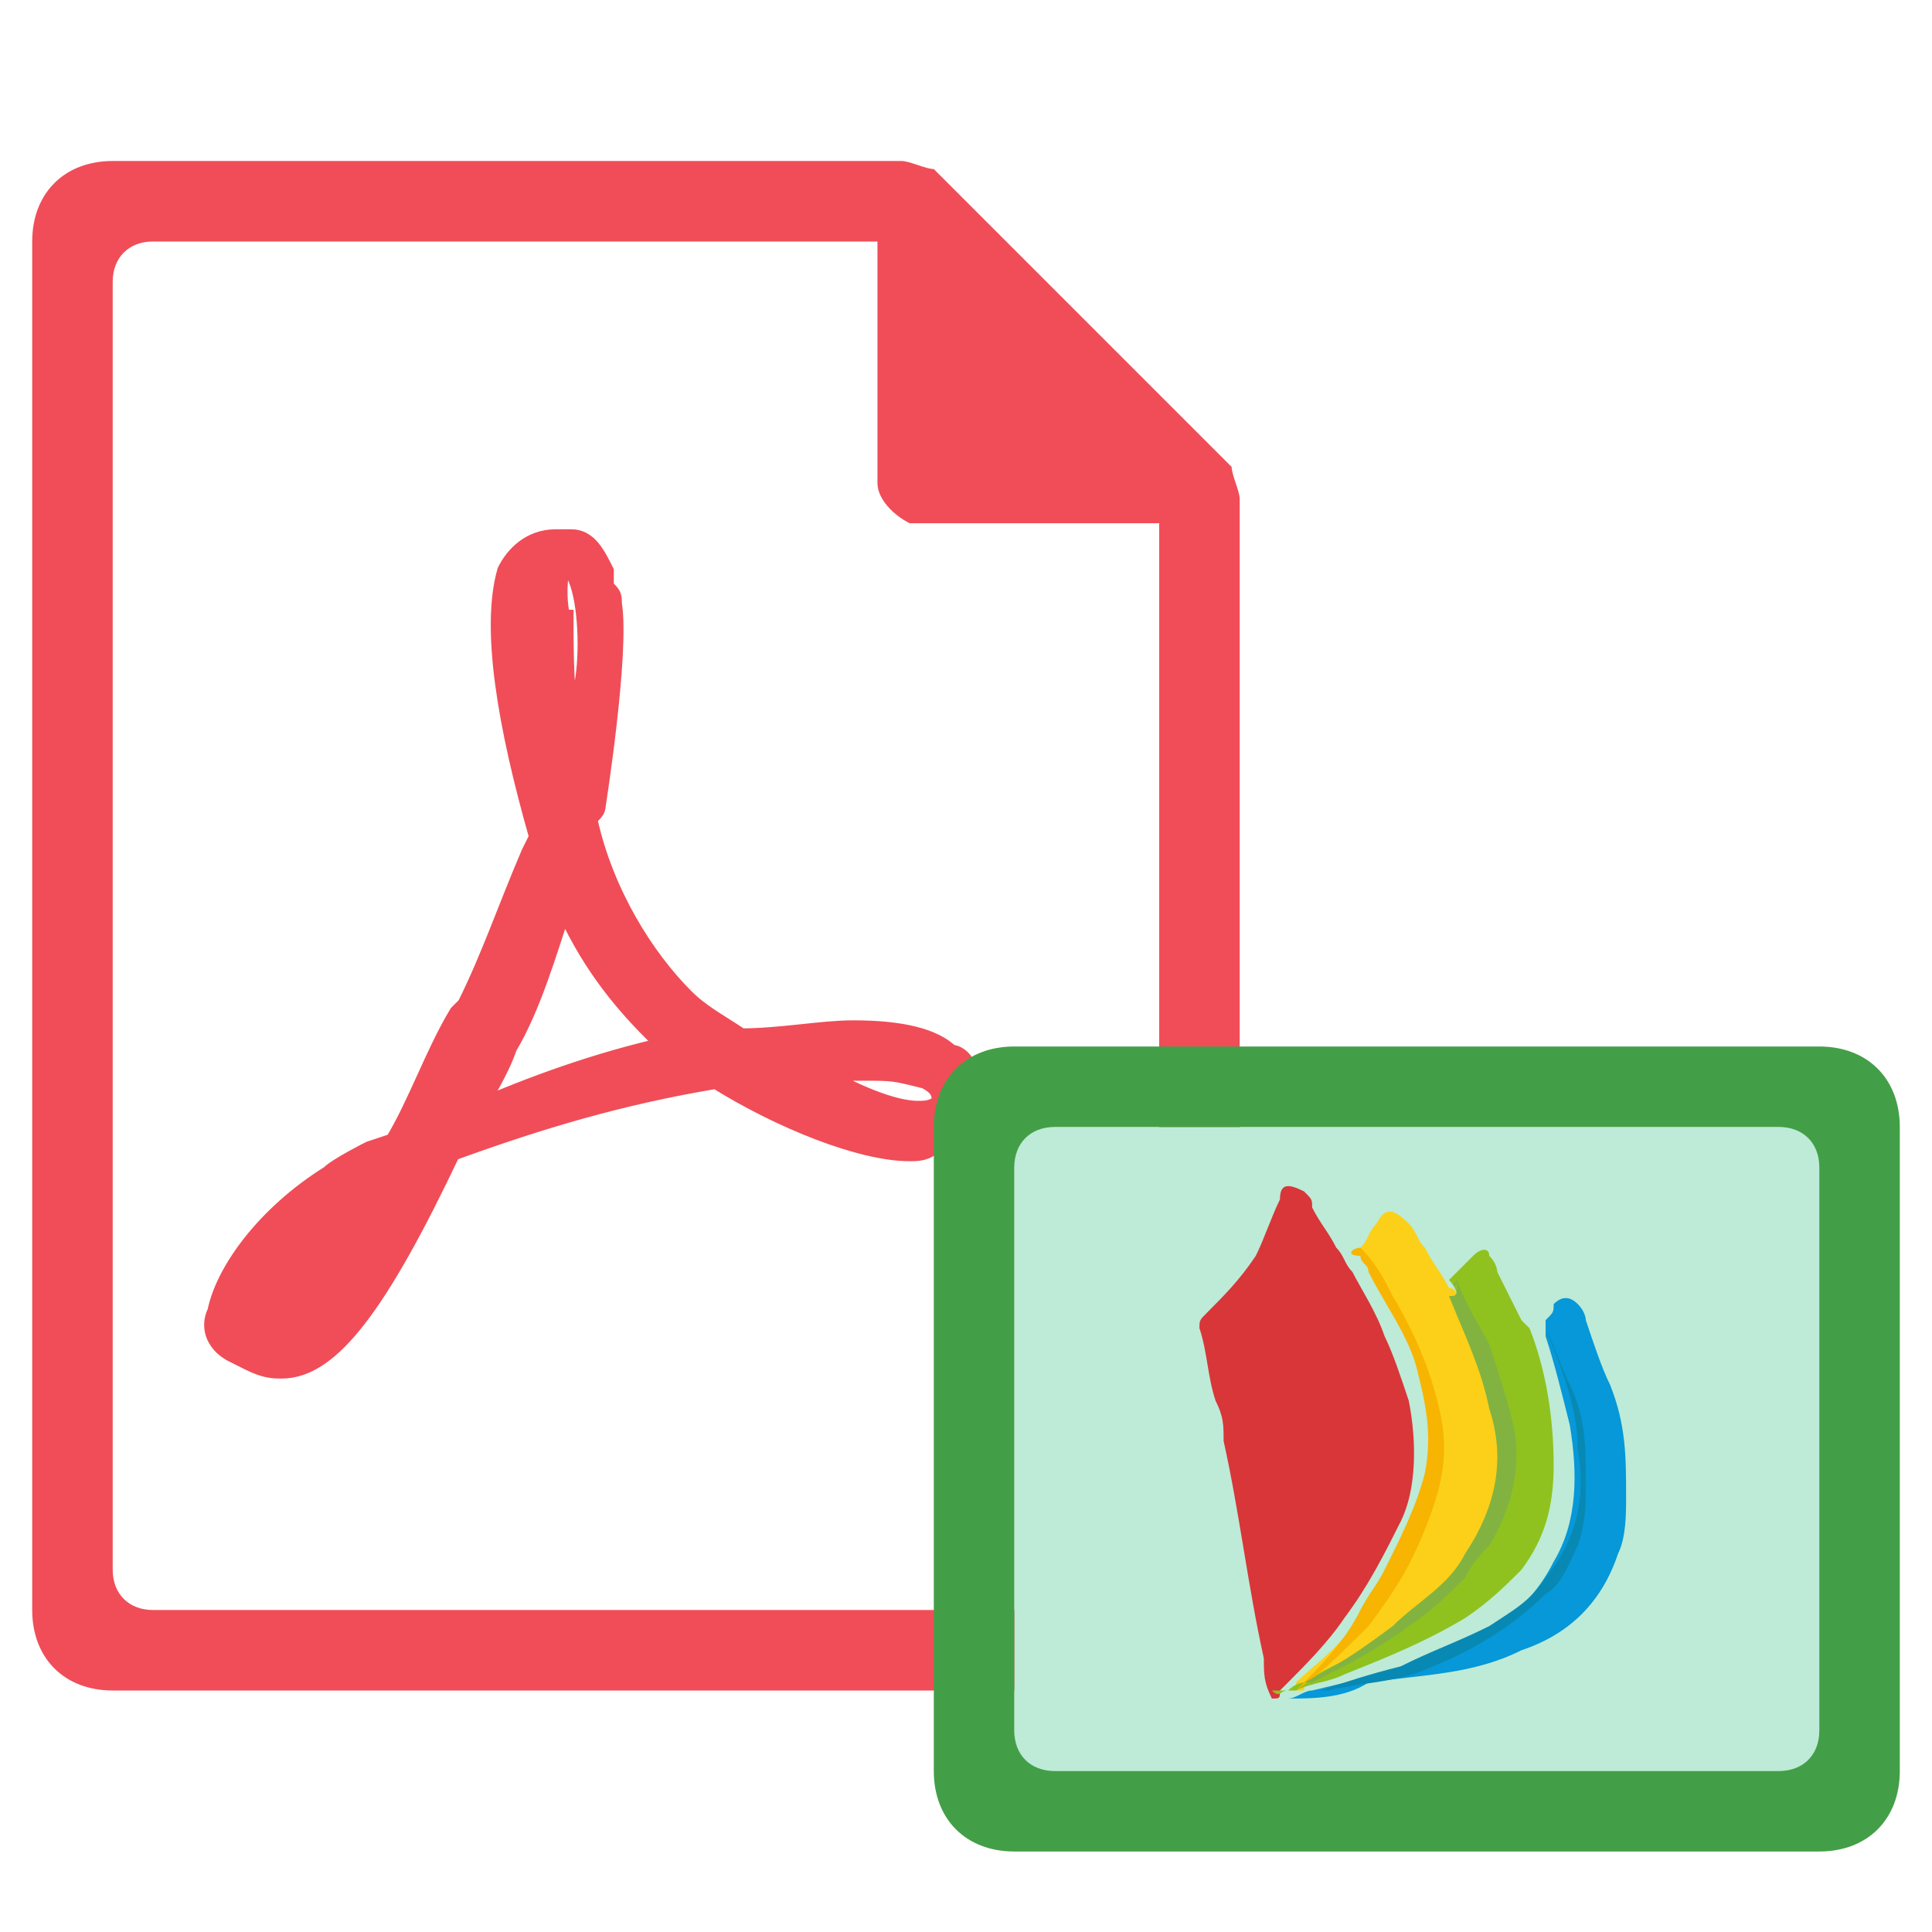
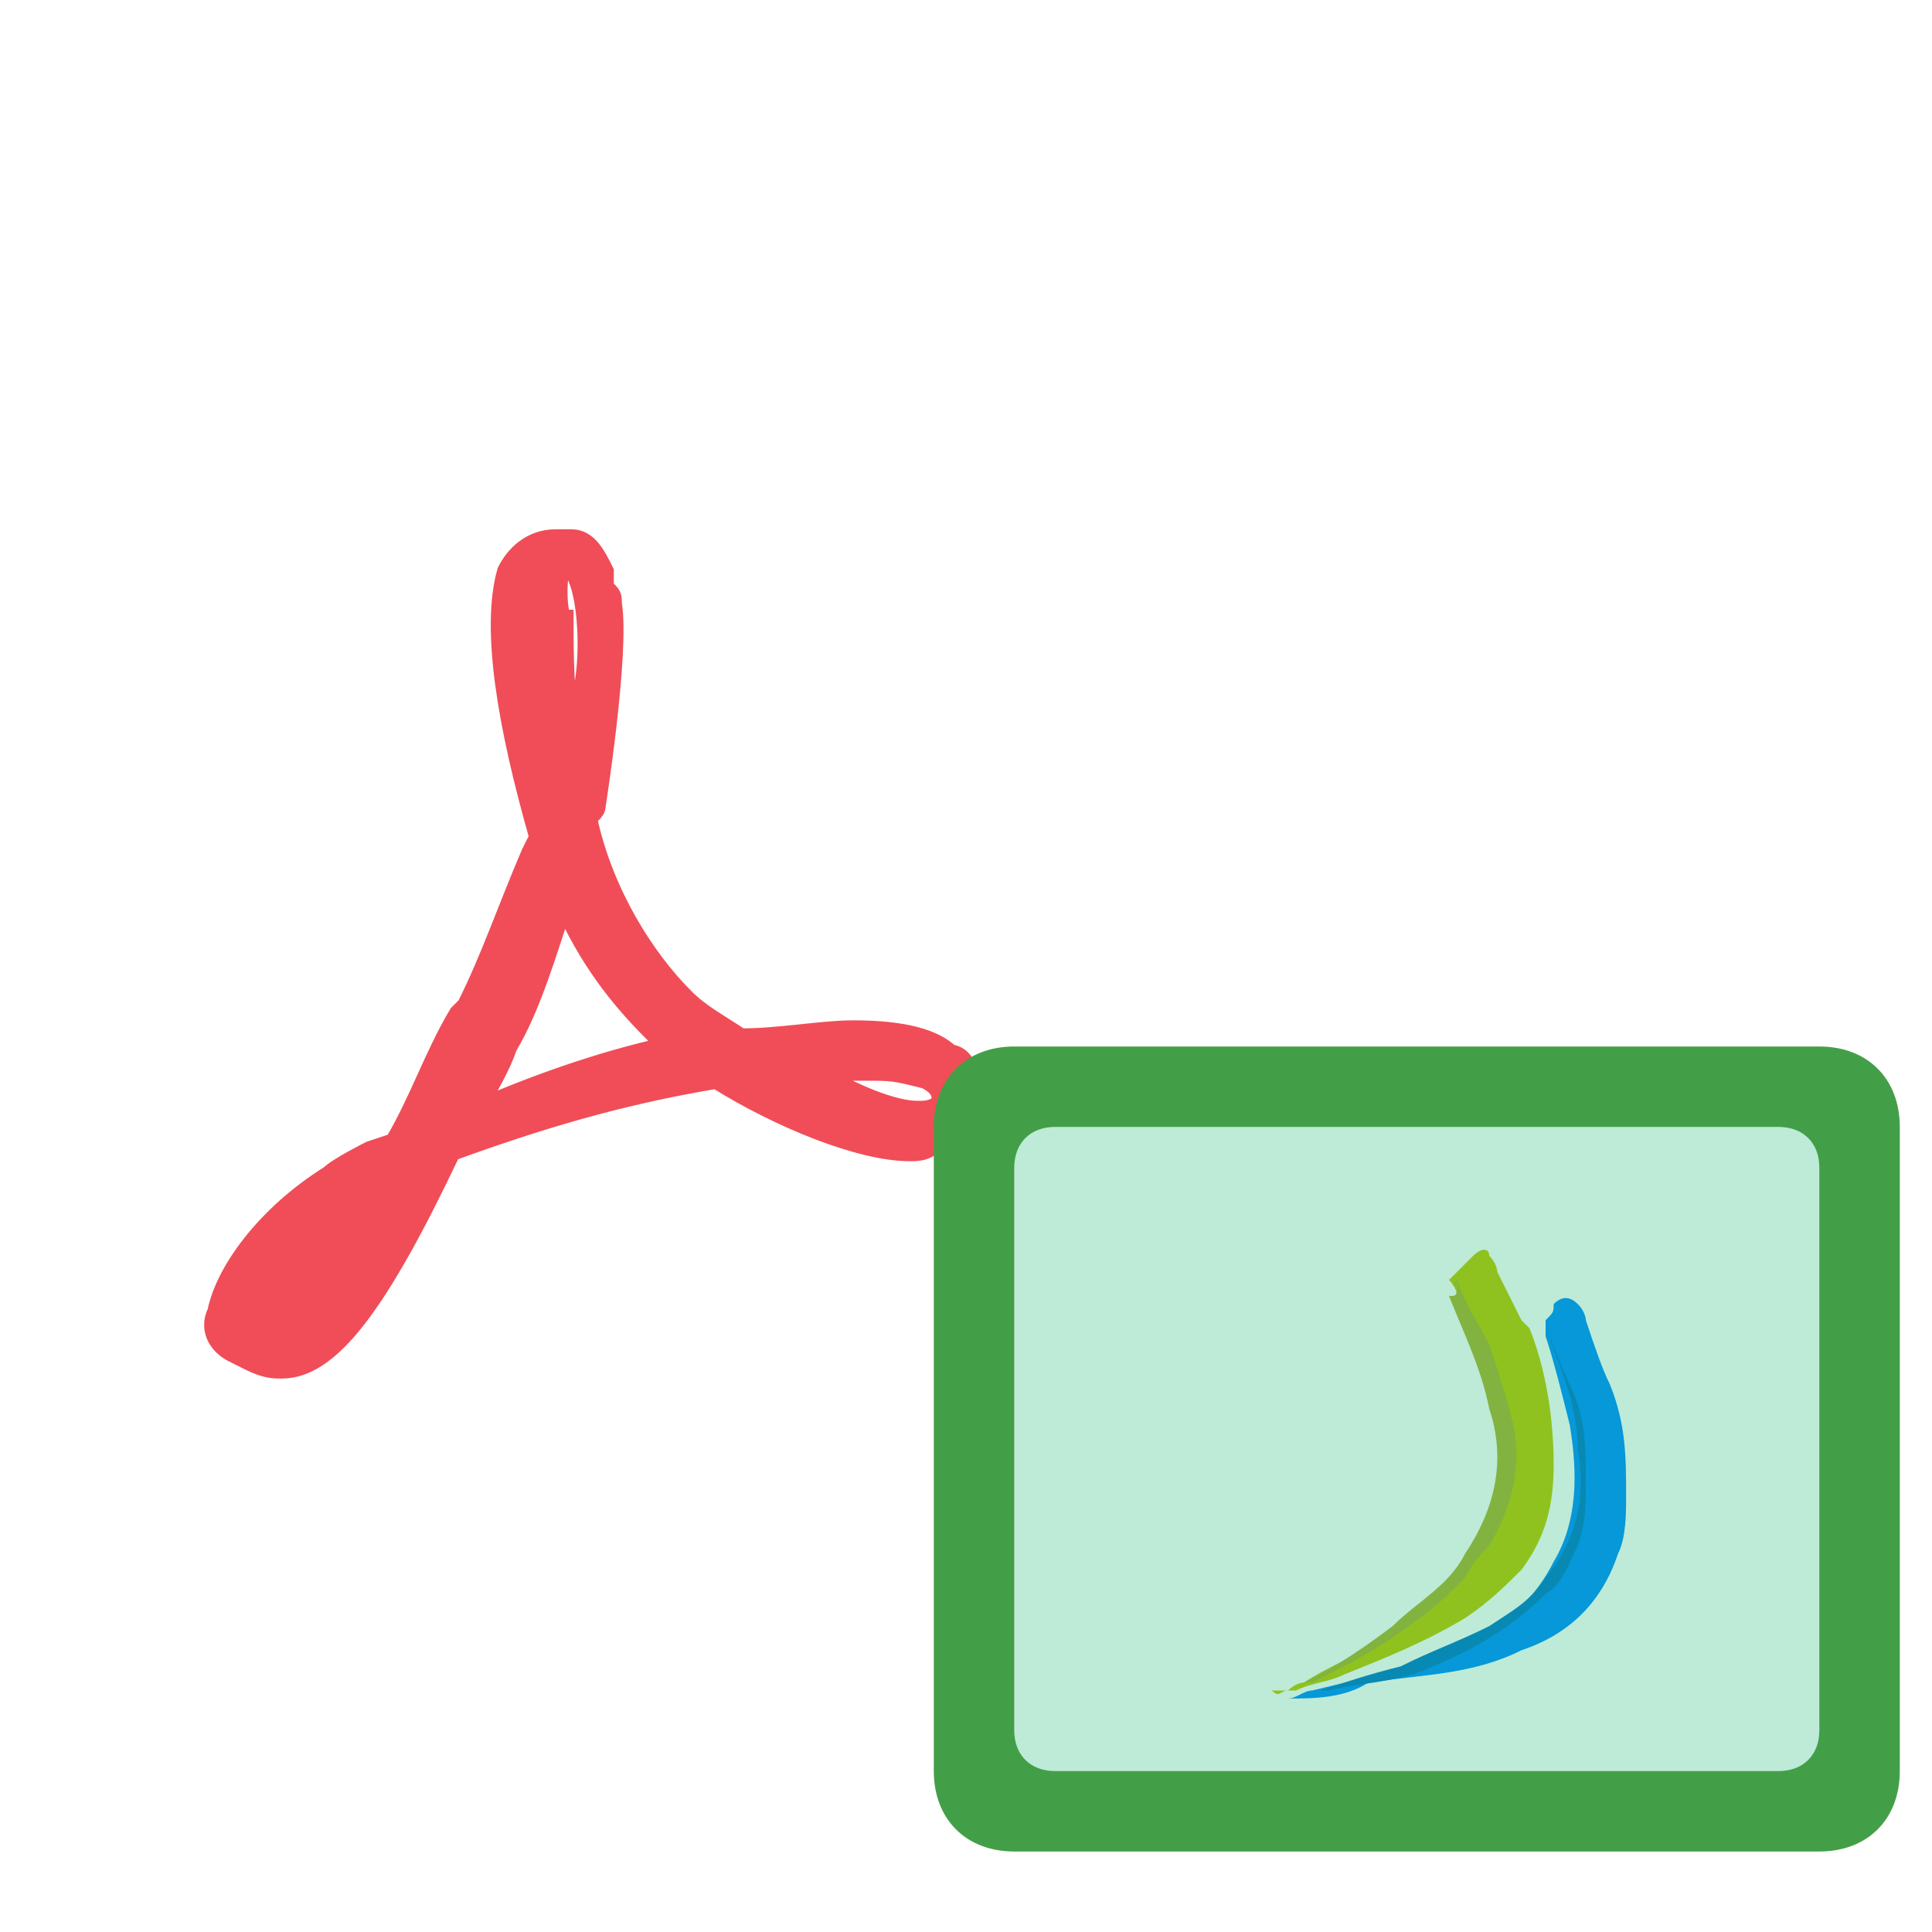
<svg xmlns="http://www.w3.org/2000/svg" version="1.1" viewBox="0 0 24 24" style="enable-background:new 0 0 24 24;">
  <style type="text/css">
        .st0{fill:#F04D58;}
        .st1{fill:#FFCDC9;}
        .st2{fill:#F04D58;stroke:#F04D58;stroke-width:0.25;stroke-miterlimit:10;}
        .st4{fill:#439F47;}
        .st5{fill:#BDEBD7;}
        .st13{fill:#D93639;}
        .st14{fill:#FCD018;}
        .st15{fill:#8FC21F;}
        .st16{fill:#0698D8;}
        .st17{fill:#F7B400;}
        .st18{fill:#0889B3;}
        .st19{fill:#82B341;}
    </style>
  <g>
-     <path class="st0" d="M1.4,2c-0.6,0-1,0.4-1,1v17c0,0.6,0.4,1,1,1h13c0.6,0,1-0.4,1-1V6.2c0-0.1-0.1-0.3-0.1-0.4   l-3.7-3.7c-0.1,0-0.3-0.1-0.4-0.1C11.2,2,1.4,2,1.4,2z M1.9,3h9v3c0,0.2,0.2,0.4,0.4,0.5h0.1h3v13c0,0.3-0.2,0.5-0.5,0.5h-12   c-0.3,0-0.5-0.2-0.5-0.5v-16C1.4,3.2,1.6,3,1.9,3z" />
    <g>
      <path class="st2" d="M12,13.3c0-0.1-0.1-0.2-0.2-0.2l0,0c-0.2-0.2-0.6-0.3-1.2-0.3c-0.4,0-0.9,0.1-1.4,0.1c-0.3-0.2-0.5-0.3-0.7-0.5  c-0.5-0.5-1-1.3-1.2-2.2c0-0.1,0.1-0.1,0.1-0.2c0,0,0.3-1.9,0.2-2.5c0-0.1,0-0.1-0.1-0.2V7.1C7.4,6.9,7.3,6.7,7.1,6.7H6.9  c-0.3,0-0.5,0.2-0.6,0.4c-0.2,0.7,0,1.9,0.4,3.3l-0.1,0.2c-0.3,0.7-0.5,1.3-0.8,1.9l-0.1,0.1c-0.3,0.5-0.5,1.1-0.8,1.6l-0.3,0.1  c0,0-0.4,0.2-0.5,0.3c-0.8,0.5-1.3,1.2-1.4,1.7c-0.1,0.2,0,0.4,0.2,0.5l0.2,0.1C3.3,17,3.4,17,3.5,17c0.6,0,1.2-0.8,2.1-2.7  c1.1-0.4,2.1-0.7,3.3-0.9c0.8,0.5,1.8,0.9,2.4,0.9c0.1,0,0.2,0,0.3-0.1c0.1-0.1,0.2-0.1,0.3-0.2C12,13.9,12,13.6,12,13.3z M3.5,16.5  L3.5,16.5c0.1-0.3,0.5-1,1.1-1.6c0.1-0.1,0.2-0.1,0.2-0.2C4.1,15.9,3.7,16.4,3.5,16.5z M7,7c0.2,0,0.3,0.5,0.3,1S7.2,8.8,7.1,9.1  C7,8.7,7,8.1,7,7.7C6.9,7.7,6.9,7,7,7z M5.9,13.8c0.1-0.2,0.3-0.5,0.4-0.8c0.3-0.5,0.5-1.2,0.7-1.8c0.3,0.7,0.7,1.2,1.1,1.6  c0.1,0.1,0.1,0.1,0.2,0.2C7.4,13.2,6.6,13.5,5.9,13.8z M11.7,13.7L11.7,13.7c-0.1,0.1-0.2,0.1-0.3,0.1c-0.3,0-0.8-0.2-1.3-0.5  c0.2,0,0.4,0,0.6,0c0.4,0,0.4,0,0.8,0.1C11.7,13.5,11.7,13.6,11.7,13.7z" />
    </g>
  </g>
  <g>
    <rect x="12.6" y="14" class="st5" width="10" height="8" />
    <path class="st4" d="M12.6,13h10c0.6,0,1,0.4,1,1v8c0,0.6-0.4,1-1,1h-10c-0.6,0-1-0.4-1-1v-8    C11.6,13.4,12,13,12.6,13z M12.6,14.5v7c0,0.3,0.2,0.5,0.5,0.5h9c0.3,0,0.5-0.2,0.5-0.5v-7c0-0.3-0.2-0.5-0.5-0.5h-9    C12.8,14,12.6,14.2,12.6,14.5z" />
    <g>
-       <path class="st13" d="M15.8,21.1c-0.1-0.2-0.1-0.3-0.1-0.5c-0.2-0.9-0.3-1.8-0.5-2.7c0-0.2,0-0.3-0.1-0.5c-0.1-0.3-0.1-0.6-0.2-0.9   c0-0.1,0-0.1,0.1-0.2c0.2-0.2,0.4-0.4,0.6-0.7c0.1-0.2,0.2-0.5,0.3-0.7c0-0.2,0.1-0.2,0.3-0.1c0.1,0.1,0.1,0.1,0.1,0.2   c0.1,0.2,0.2,0.3,0.3,0.5c0.1,0.1,0.1,0.2,0.2,0.3c0.1,0.2,0.3,0.5,0.4,0.8c0.1,0.2,0.2,0.5,0.3,0.8c0.1,0.5,0.1,1.1-0.1,1.5   c-0.2,0.4-0.4,0.8-0.7,1.2c-0.2,0.3-0.5,0.6-0.7,0.8c0,0-0.1,0.1-0.1,0.1C15.9,21.1,15.9,21.1,15.8,21.1L15.8,21.1z" />
-       <path class="st14" d="M16.9,15.5c0.1-0.1,0.1-0.2,0.2-0.3c0.1-0.2,0.2-0.2,0.4,0c0.1,0.1,0.1,0.2,0.2,0.3c0.1,0.2,0.2,0.3,0.3,0.5   c0.1,0,0.1,0.1,0.1,0.2c0.2,0.5,0.4,0.9,0.5,1.5c0.1,0.3,0,0.7,0,1c-0.1,0.3-0.2,0.6-0.4,0.8c-0.2,0.3-0.5,0.6-0.8,0.8   c-0.3,0.2-0.5,0.4-0.8,0.5c-0.1,0.1-0.2,0.1-0.3,0.1c-0.1,0-0.1,0-0.1,0.1c0,0-0.1,0-0.1,0c0,0,0-0.1,0-0.1   c0.2-0.2,0.5-0.4,0.7-0.7c0.1-0.1,0.2-0.2,0.3-0.3c0.3-0.4,0.5-0.7,0.6-1.1c0.2-0.7,0.2-1.3-0.1-1.9c-0.2-0.5-0.4-0.9-0.7-1.3   C16.9,15.6,16.9,15.5,16.9,15.5z" />
      <path class="st15" d="M16,21C16,21,16,21,16,21c0.1-0.1,0.2-0.1,0.2-0.1c0.3-0.2,0.6-0.3,0.9-0.5c0.3-0.2,0.6-0.4,0.8-0.6   c0.4-0.4,0.7-0.9,0.8-1.5c0.1-0.6-0.1-1.2-0.3-1.7c-0.1-0.2-0.2-0.3-0.3-0.5c0-0.1-0.1-0.2-0.1-0.2c0.1-0.1,0.2-0.2,0.3-0.3   c0.1-0.1,0.2-0.1,0.2,0c0.1,0.1,0.1,0.2,0.1,0.2c0.1,0.2,0.2,0.4,0.3,0.6c0,0,0.1,0.1,0.1,0.1c0.2,0.5,0.3,1.1,0.3,1.7   c0,0.5-0.1,0.9-0.4,1.3c-0.2,0.2-0.4,0.4-0.7,0.6c-0.5,0.3-1,0.5-1.5,0.7c-0.2,0.1-0.4,0.1-0.6,0.2C16.1,21,16,21,16,21   c-0.1,0-0.1,0-0.2,0l0,0C15.9,21.1,15.9,21,16,21z" />
      <path class="st16" d="M16,21.1c0.1,0,0.2-0.1,0.3-0.1c0.8-0.2,1.5-0.3,2.1-0.7c0.4-0.2,0.7-0.5,0.9-0.9c0.3-0.5,0.3-1.1,0.2-1.7   c-0.1-0.4-0.2-0.8-0.3-1.1c0-0.1,0-0.1,0-0.2c0.1-0.1,0.1-0.1,0.1-0.2c0.1-0.1,0.2-0.1,0.3,0c0.1,0.1,0.1,0.2,0.1,0.2   c0.1,0.3,0.2,0.6,0.3,0.8c0.2,0.5,0.2,0.9,0.2,1.4c0,0.2,0,0.5-0.1,0.7c-0.2,0.6-0.6,1-1.2,1.2c-0.6,0.3-1.2,0.3-1.9,0.4   C16.7,21.1,16.3,21.1,16,21.1C16,21.1,16,21.1,16,21.1L16,21.1z" />
-       <path class="st17" d="M16.9,15.5c0.2,0.2,0.3,0.4,0.4,0.6c0.3,0.5,0.5,1,0.6,1.5c0.1,0.5,0,0.9-0.2,1.4s-0.4,0.8-0.7,1.2   c-0.3,0.3-0.6,0.6-0.9,0.8h0c0.3-0.3,0.6-0.6,0.8-1c0.1-0.2,0.2-0.3,0.3-0.5c0.2-0.4,0.4-0.8,0.5-1.2c0.1-0.5,0-0.9-0.1-1.3   c-0.1-0.4-0.4-0.8-0.6-1.2c0-0.1-0.1-0.1-0.1-0.2C16.7,15.6,16.8,15.5,16.9,15.5z" />
      <path class="st18" d="M19.2,16.5c0.1,0.2,0.2,0.5,0.3,0.7c0.2,0.4,0.2,0.8,0.2,1.2c0,0.3,0,0.5-0.1,0.8c-0.1,0.2-0.2,0.5-0.4,0.6   c-0.4,0.4-0.9,0.7-1.4,0.9c-0.4,0.2-0.9,0.2-1.3,0.3c0,0-0.1,0-0.1,0c0.3-0.1,0.6-0.2,1-0.3c0.4-0.2,0.7-0.3,1.1-0.5   c0.3-0.2,0.5-0.3,0.7-0.6c0.4-0.5,0.5-1,0.4-1.6c0-0.5-0.2-1-0.4-1.5C19.1,16.5,19.1,16.5,19.2,16.5z" />
      <path class="st19" d="M18.1,15.9c0.1,0.3,0.3,0.6,0.4,0.8c0.1,0.3,0.2,0.6,0.3,1c0.1,0.5,0,1-0.3,1.5c-0.1,0.1-0.2,0.2-0.3,0.4   c-0.2,0.2-0.4,0.4-0.7,0.6c-0.4,0.3-0.8,0.5-1.2,0.7c0,0,0,0-0.1,0c0,0,0,0,0,0c0.4-0.2,0.7-0.4,1.1-0.7c0.3-0.3,0.7-0.5,0.9-0.9   c0.4-0.6,0.5-1.2,0.3-1.8c-0.1-0.5-0.3-0.9-0.5-1.4C18.1,16.1,18.1,16.1,18.1,15.9C18,16,18.1,16,18.1,15.9z" />
    </g>
  </g>
</svg>